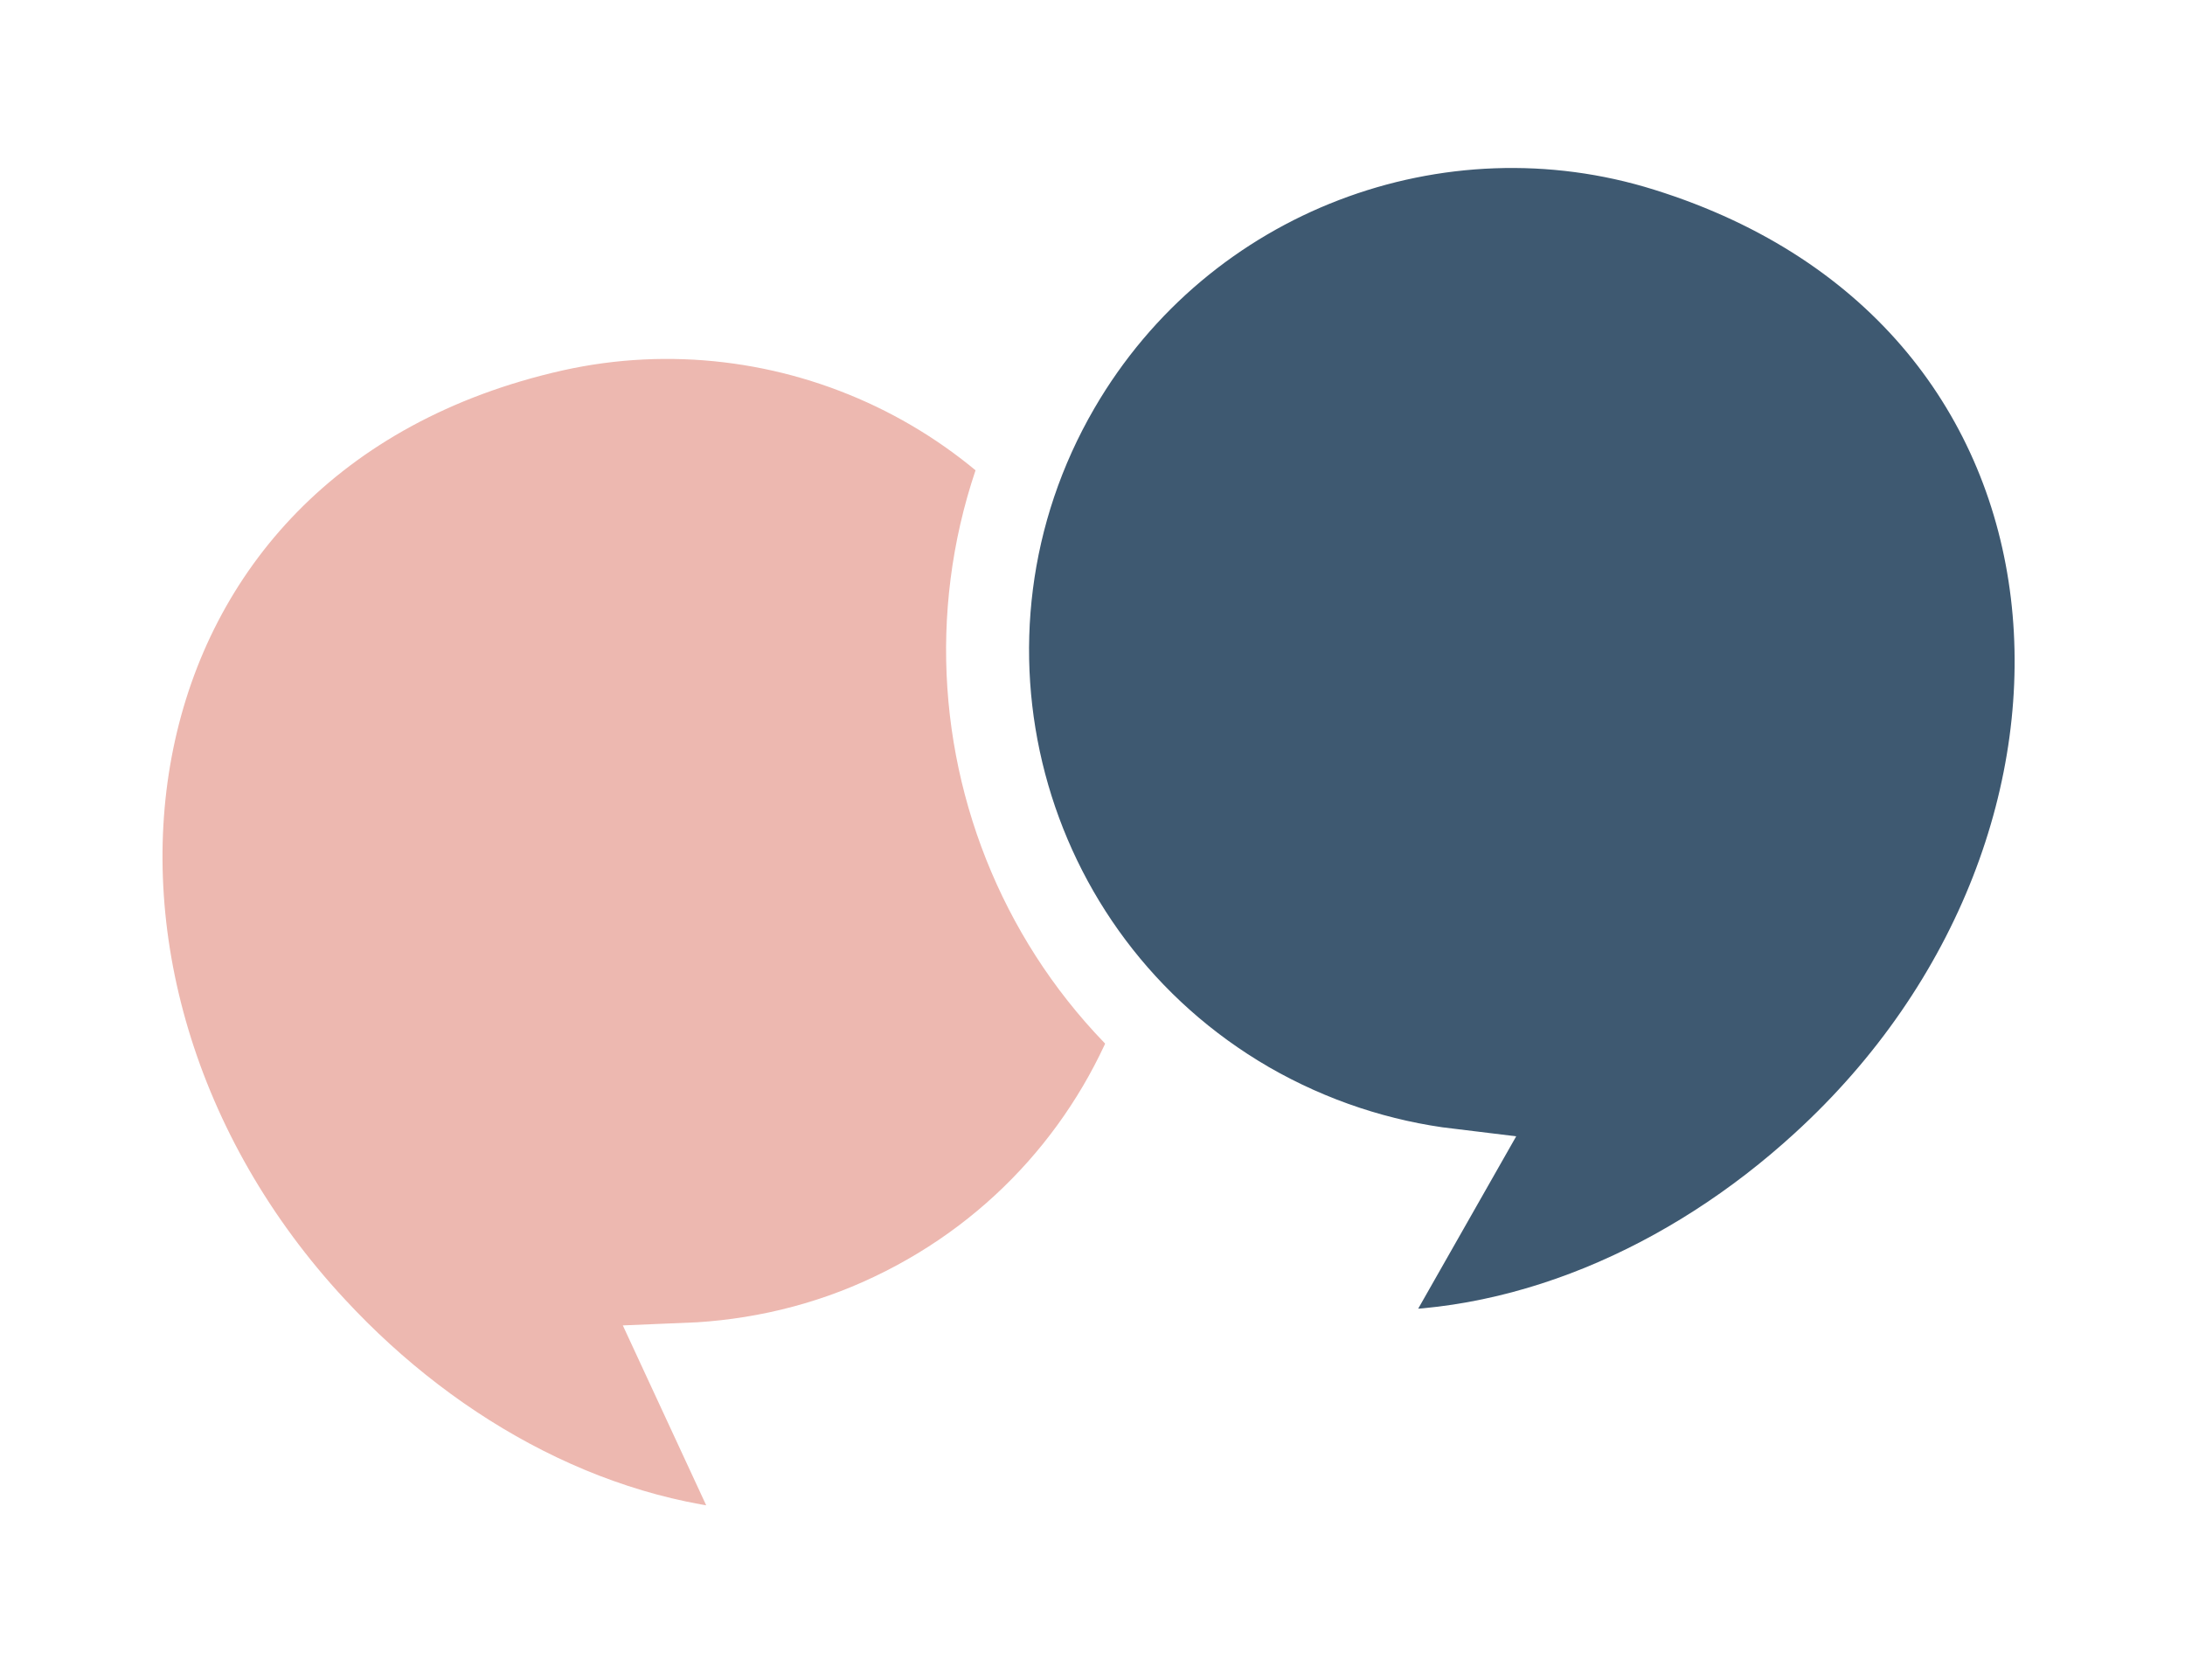
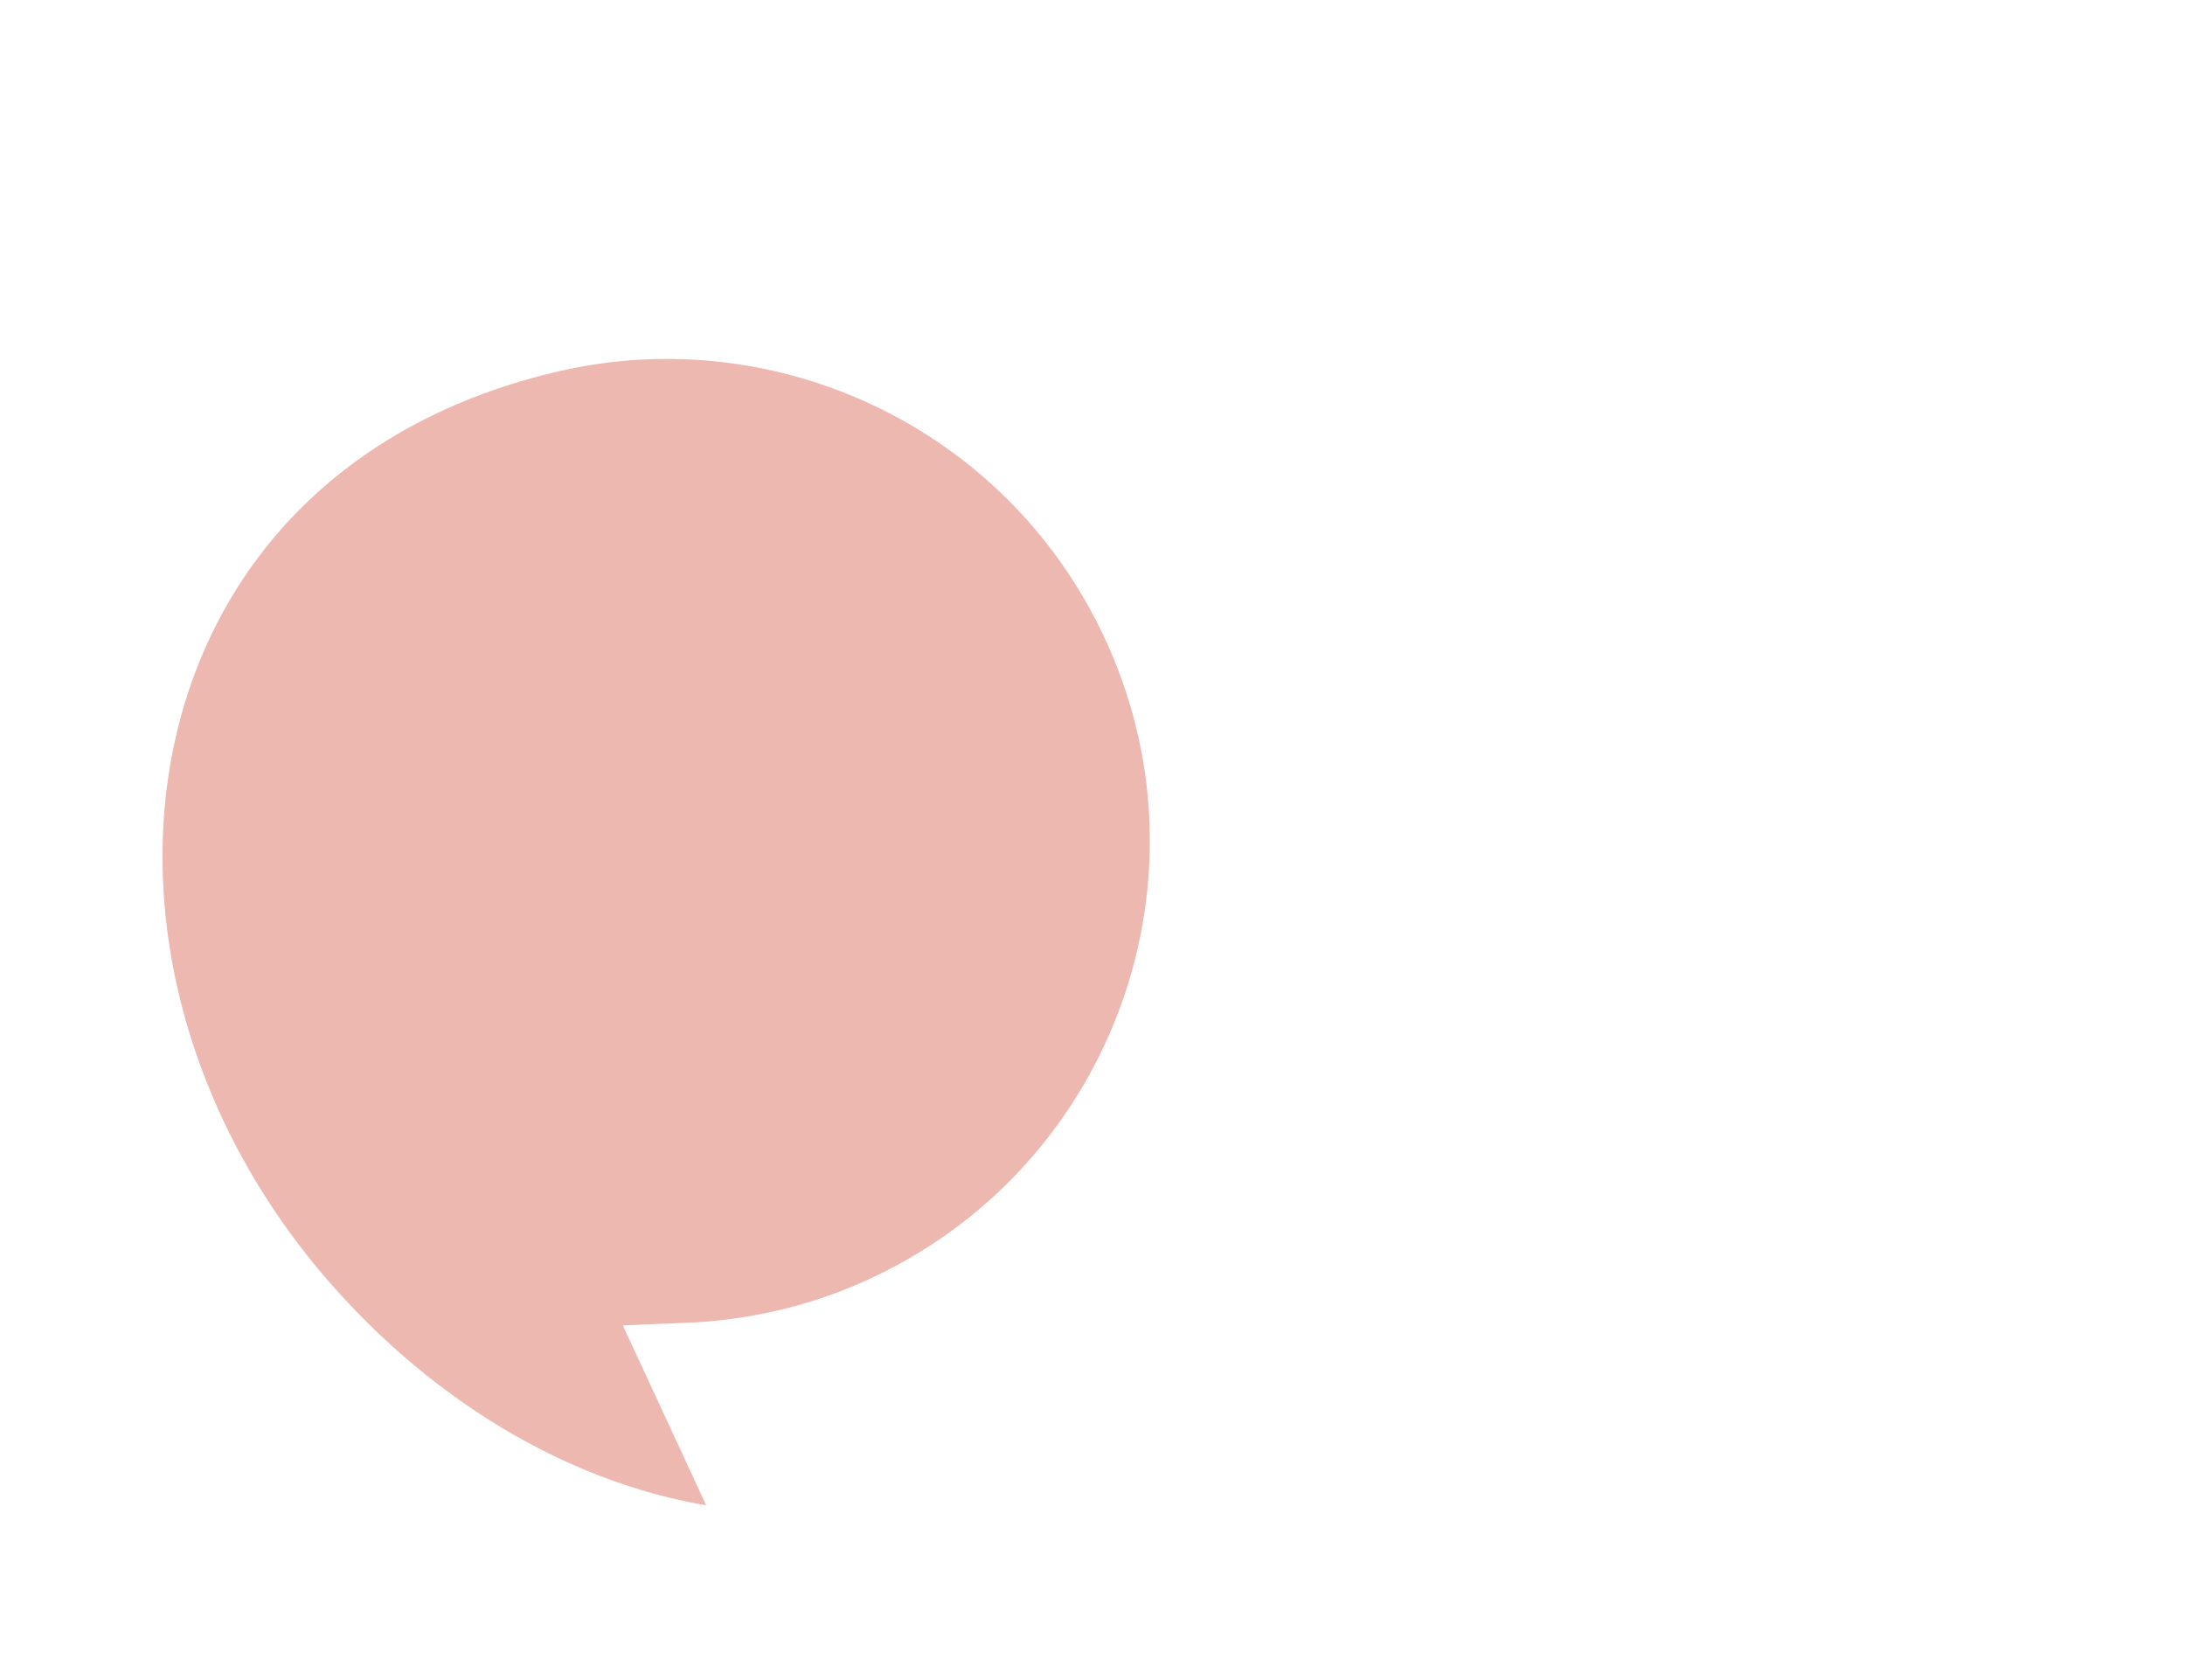
<svg xmlns="http://www.w3.org/2000/svg" id="uuid-6de13476-db90-4688-9524-8298c28fde24" viewBox="0 0 316 243">
  <defs>
    <style>.uuid-9d4defa9-ada8-4cbc-a419-9dd0dd3e91e5{fill:#3e5971;filter:url(#uuid-68fc1b1b-b439-431a-9570-c2e0b776a7a0);}.uuid-9d4defa9-ada8-4cbc-a419-9dd0dd3e91e5,.uuid-58e456a3-8c4e-4321-80cf-503654989d05{stroke:#fff;stroke-linecap:round;stroke-miterlimit:10;stroke-width:12px;}.uuid-58e456a3-8c4e-4321-80cf-503654989d05{fill:#edb8b0;filter:url(#uuid-77854eae-8df5-44aa-8af8-5088b680661f);}</style>
    <filter id="uuid-77854eae-8df5-44aa-8af8-5088b680661f" filterUnits="userSpaceOnUse">
      <feOffset dx="0" dy="0" />
      <feGaussianBlur result="uuid-4a3a7e88-4e8c-4c32-bc4d-4ac5d117dcce" stdDeviation="3.8" />
      <feFlood flood-color="#131211" flood-opacity="1" />
      <feComposite in2="uuid-4a3a7e88-4e8c-4c32-bc4d-4ac5d117dcce" operator="in" />
      <feComposite in="SourceGraphic" />
    </filter>
    <filter id="uuid-68fc1b1b-b439-431a-9570-c2e0b776a7a0" filterUnits="userSpaceOnUse">
      <feOffset dx="0" dy="0" />
      <feGaussianBlur result="uuid-534c2b70-fb11-4104-8ac2-85514a2ebce9" stdDeviation="3.8" />
      <feFlood flood-color="#131211" flood-opacity="1" />
      <feComposite in2="uuid-534c2b70-fb11-4104-8ac2-85514a2ebce9" operator="in" />
      <feComposite in="SourceGraphic" />
    </filter>
  </defs>
  <g id="uuid-0b3418e7-d41b-4410-90a7-e157af8ad505">
    <path class="uuid-58e456a3-8c4e-4321-80cf-503654989d05" d="m112,224.7l-12.7-27.4c10-.4,20.2-2.7,29.8-7.3,37.8-18,53.8-63.2,35.8-100.9-15.5-32.5-51.1-48.9-84.8-41.4C10.2,63.4-.9,142.1,45.5,192c17.5,18.9,41.3,31.9,66.5,32.7" />
-     <path class="uuid-9d4defa9-ada8-4cbc-a419-9dd0dd3e91e5" d="m194.7,195.4l14.9-26.2c-10-1.2-19.9-4.4-29.1-9.7-36.2-21-48.4-67.4-27.4-103.5,18.1-31.1,55-44.6,87.9-34.3,68.3,21.3,72.9,100.7,22.6,146.6-19,17.4-43.8,28.5-69,27.1" />
  </g>
</svg>